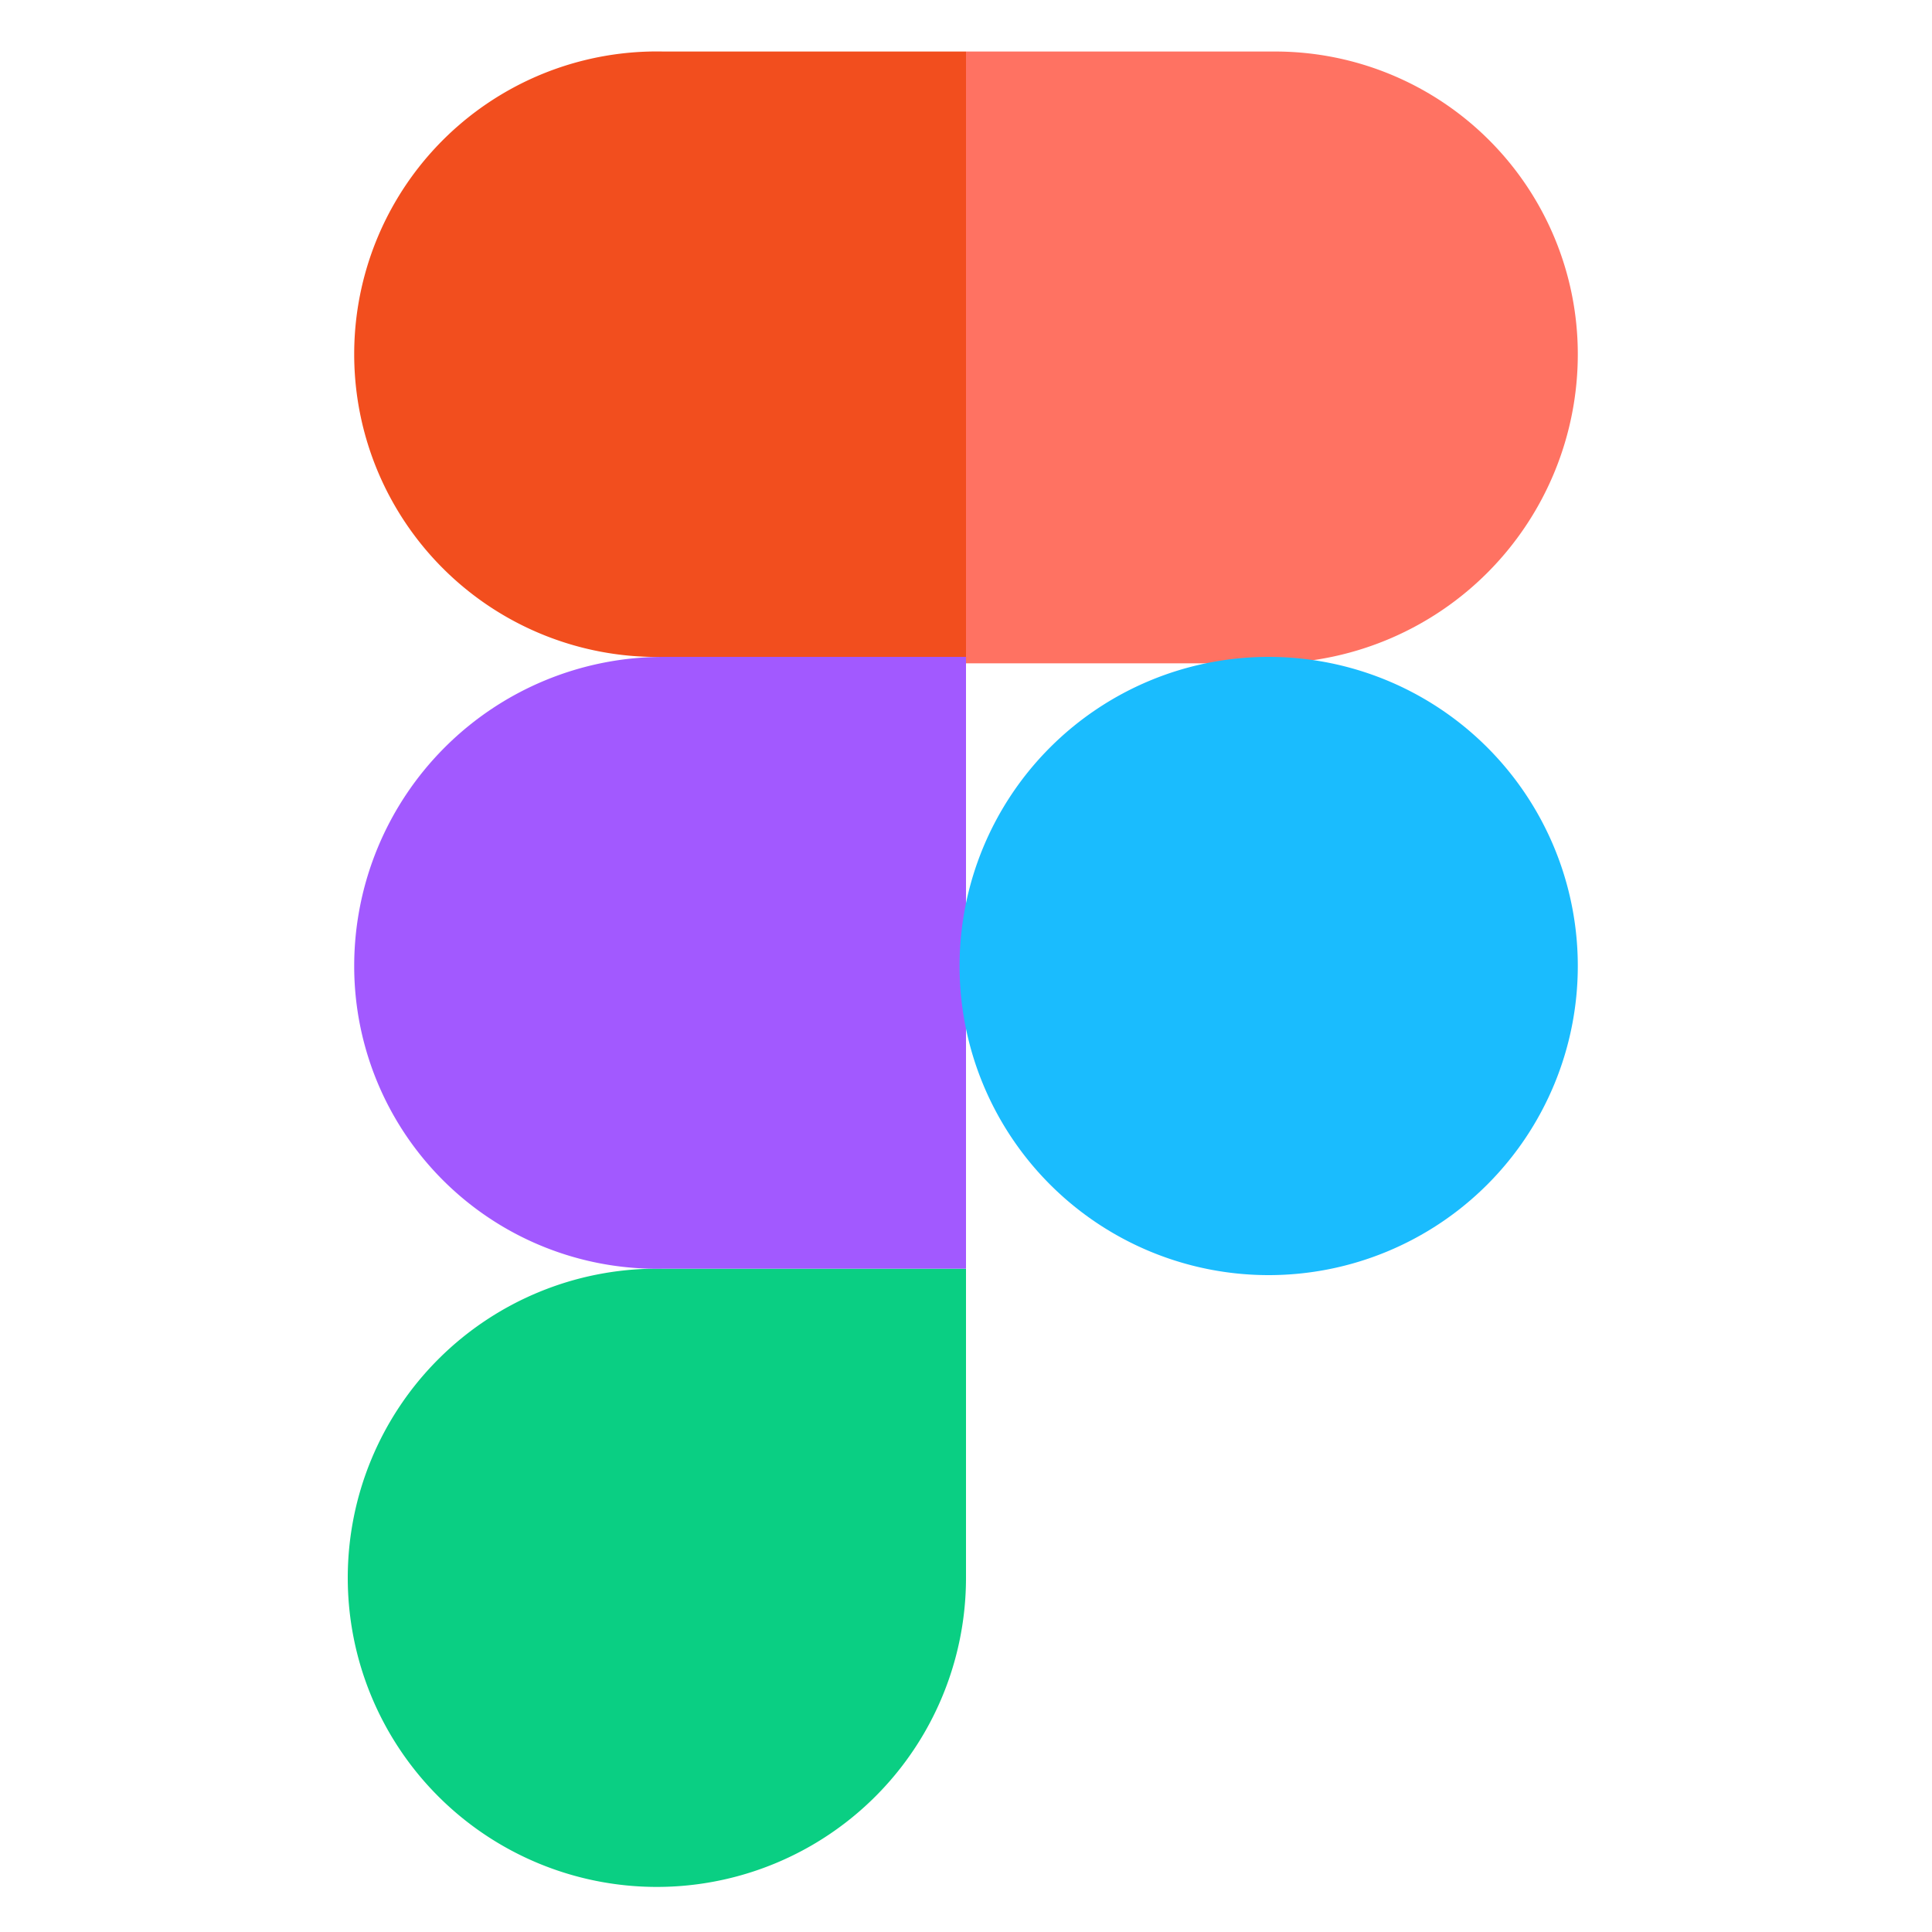
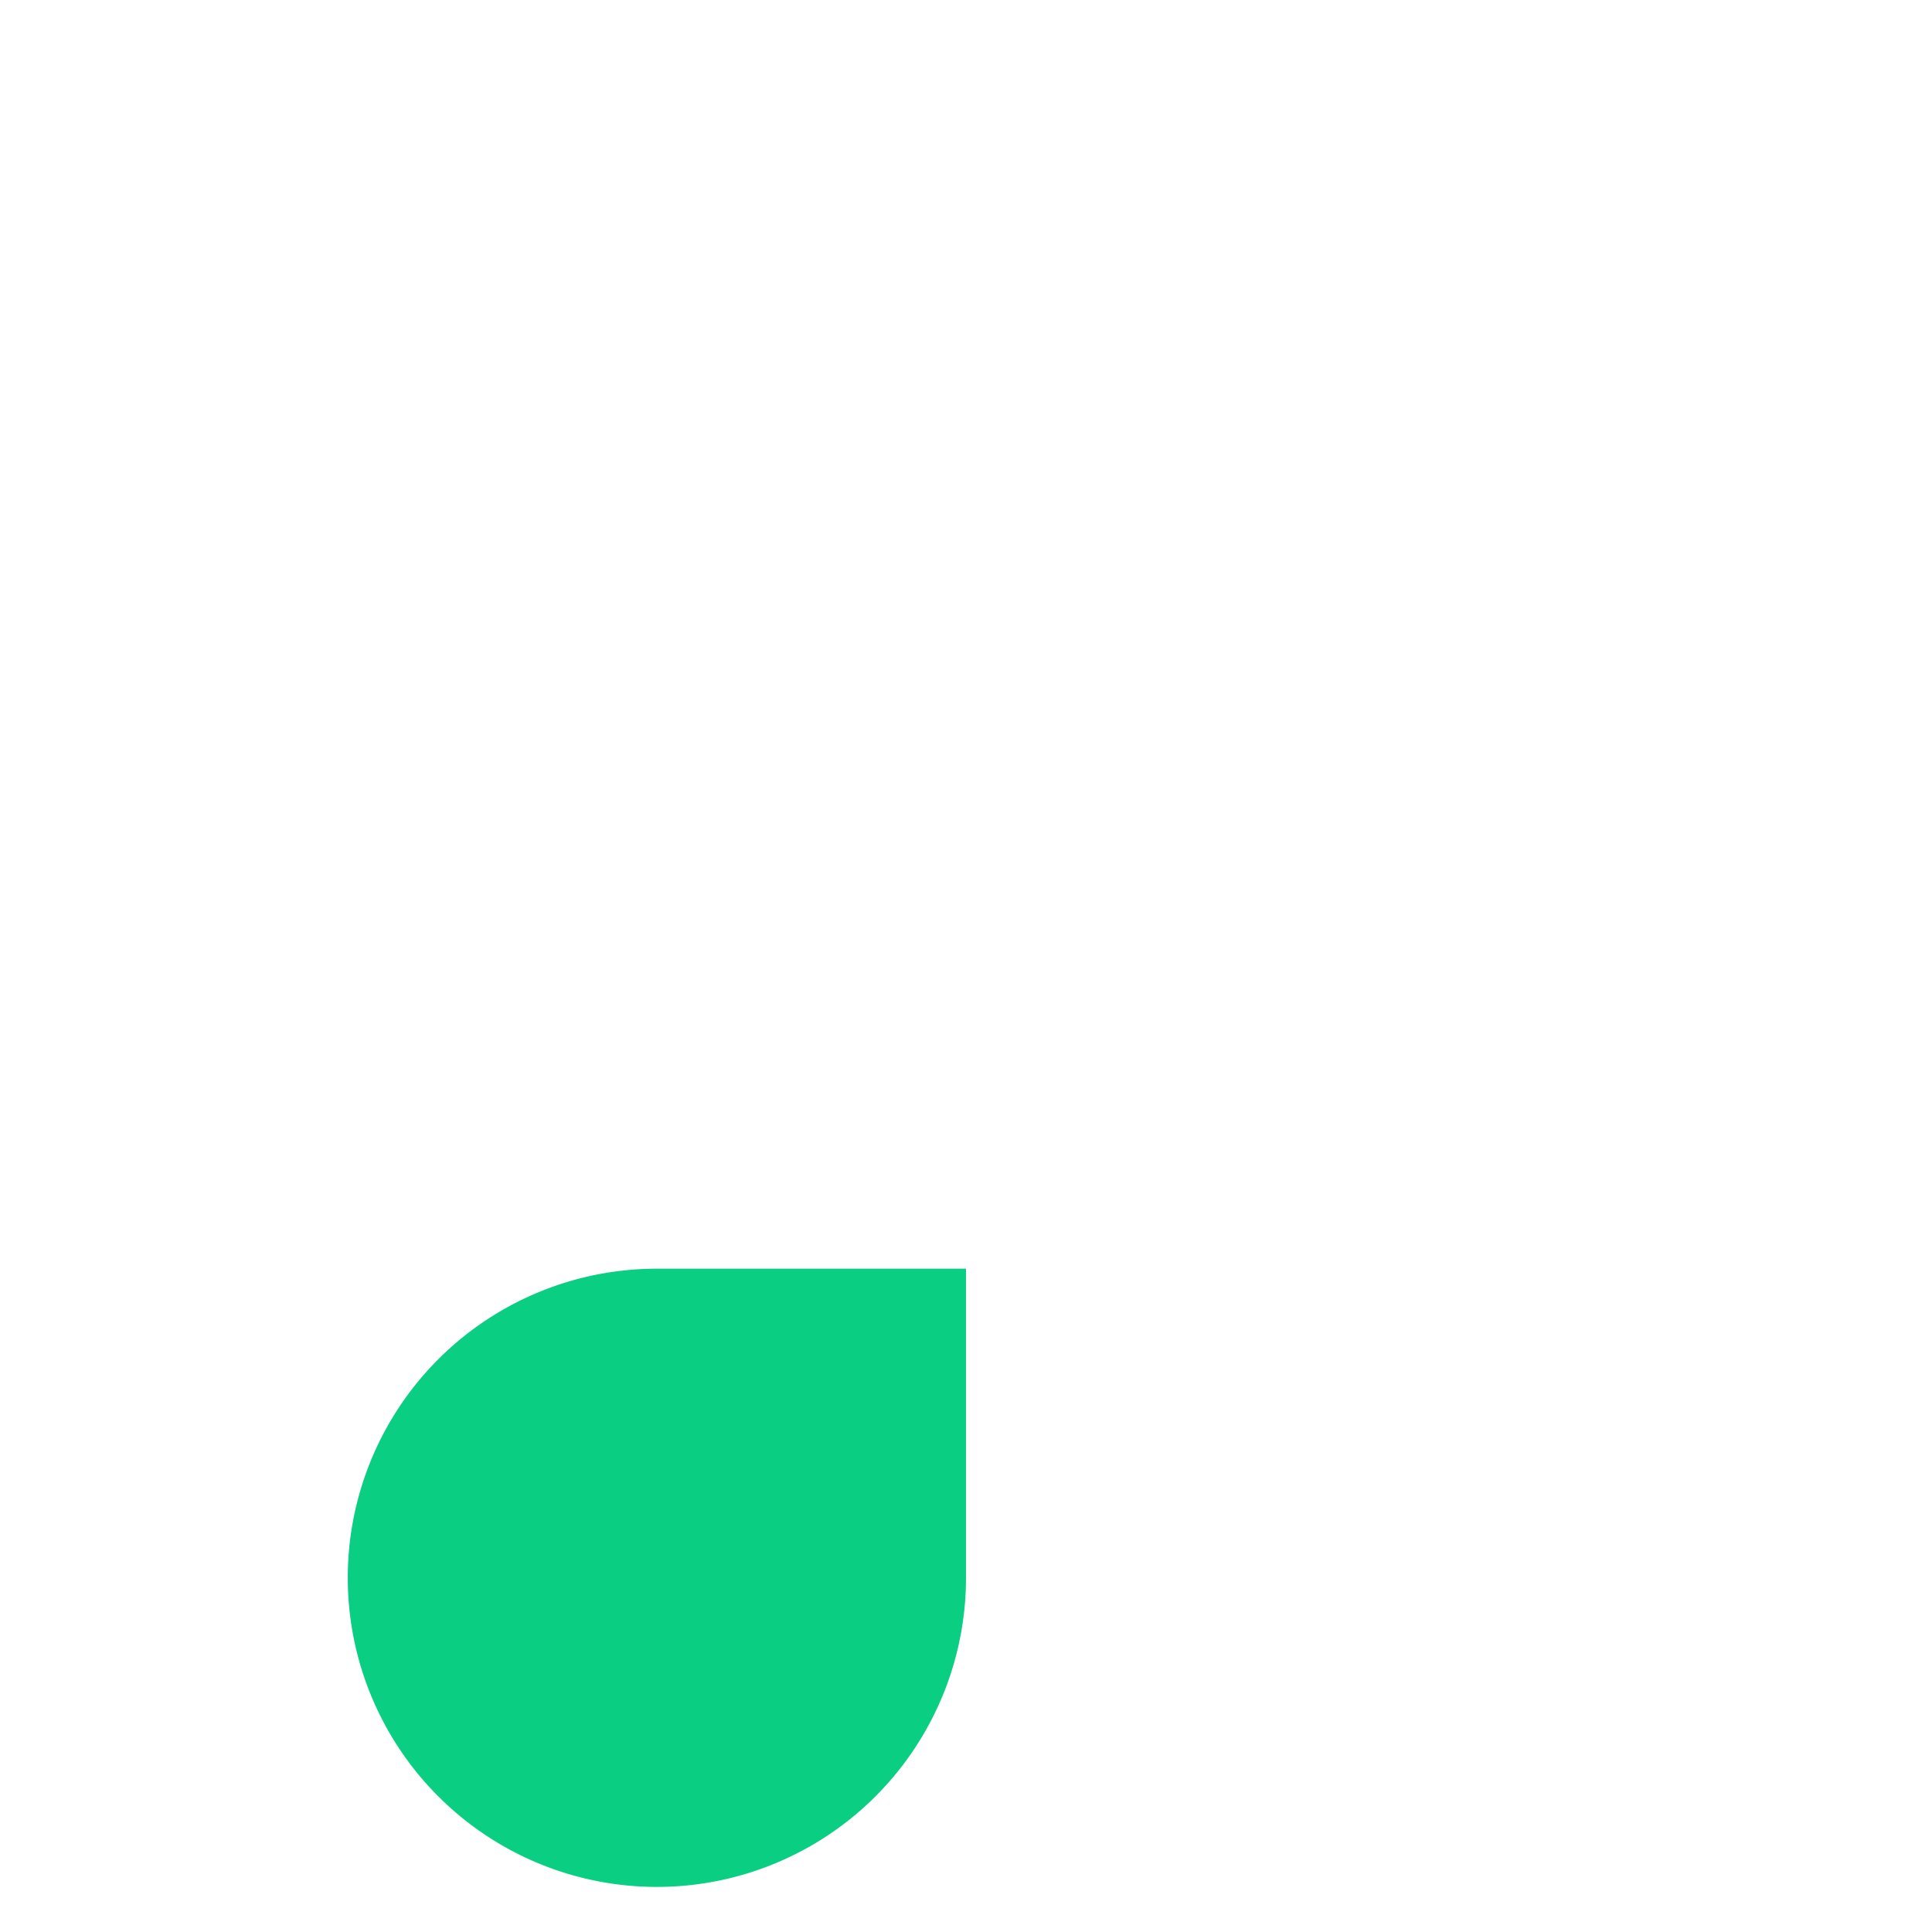
<svg xmlns="http://www.w3.org/2000/svg" id="Layer_1" data-name="Layer 1" width="30" height="30" viewBox="0 0 30 30">
  <defs>
    <style>.cls-1{fill:#0acf83;}.cls-2{fill:#a259ff;}.cls-3{fill:#f24e1e;}.cls-4{fill:#ff7262;}.cls-5{fill:#1abcfe;}</style>
  </defs>
  <title>IC</title>
  <path class="cls-1" d="M10.2,29.3A4.8,4.8,0,0,0,15,24.5V19.7H10.2a4.8,4.8,0,0,0,0,9.6Z" />
-   <path class="cls-2" d="M5.5,15a4.8,4.8,0,0,1,4.8-4.8H15v9.5H10.3A4.7,4.7,0,0,1,5.5,15Z" />
-   <path class="cls-3" d="M5.5,5.5A4.7,4.7,0,0,1,10.3.8H15v9.4H10.3A4.7,4.7,0,0,1,5.5,5.5Z" />
-   <path class="cls-4" d="M15,.8h4.8a4.7,4.7,0,0,1,4.7,4.7,4.8,4.8,0,0,1-4.7,4.8H15Z" />
-   <path class="cls-5" d="M24.5,15a4.8,4.8,0,1,1-4.8-4.8A4.8,4.8,0,0,1,24.5,15Z" />
</svg>